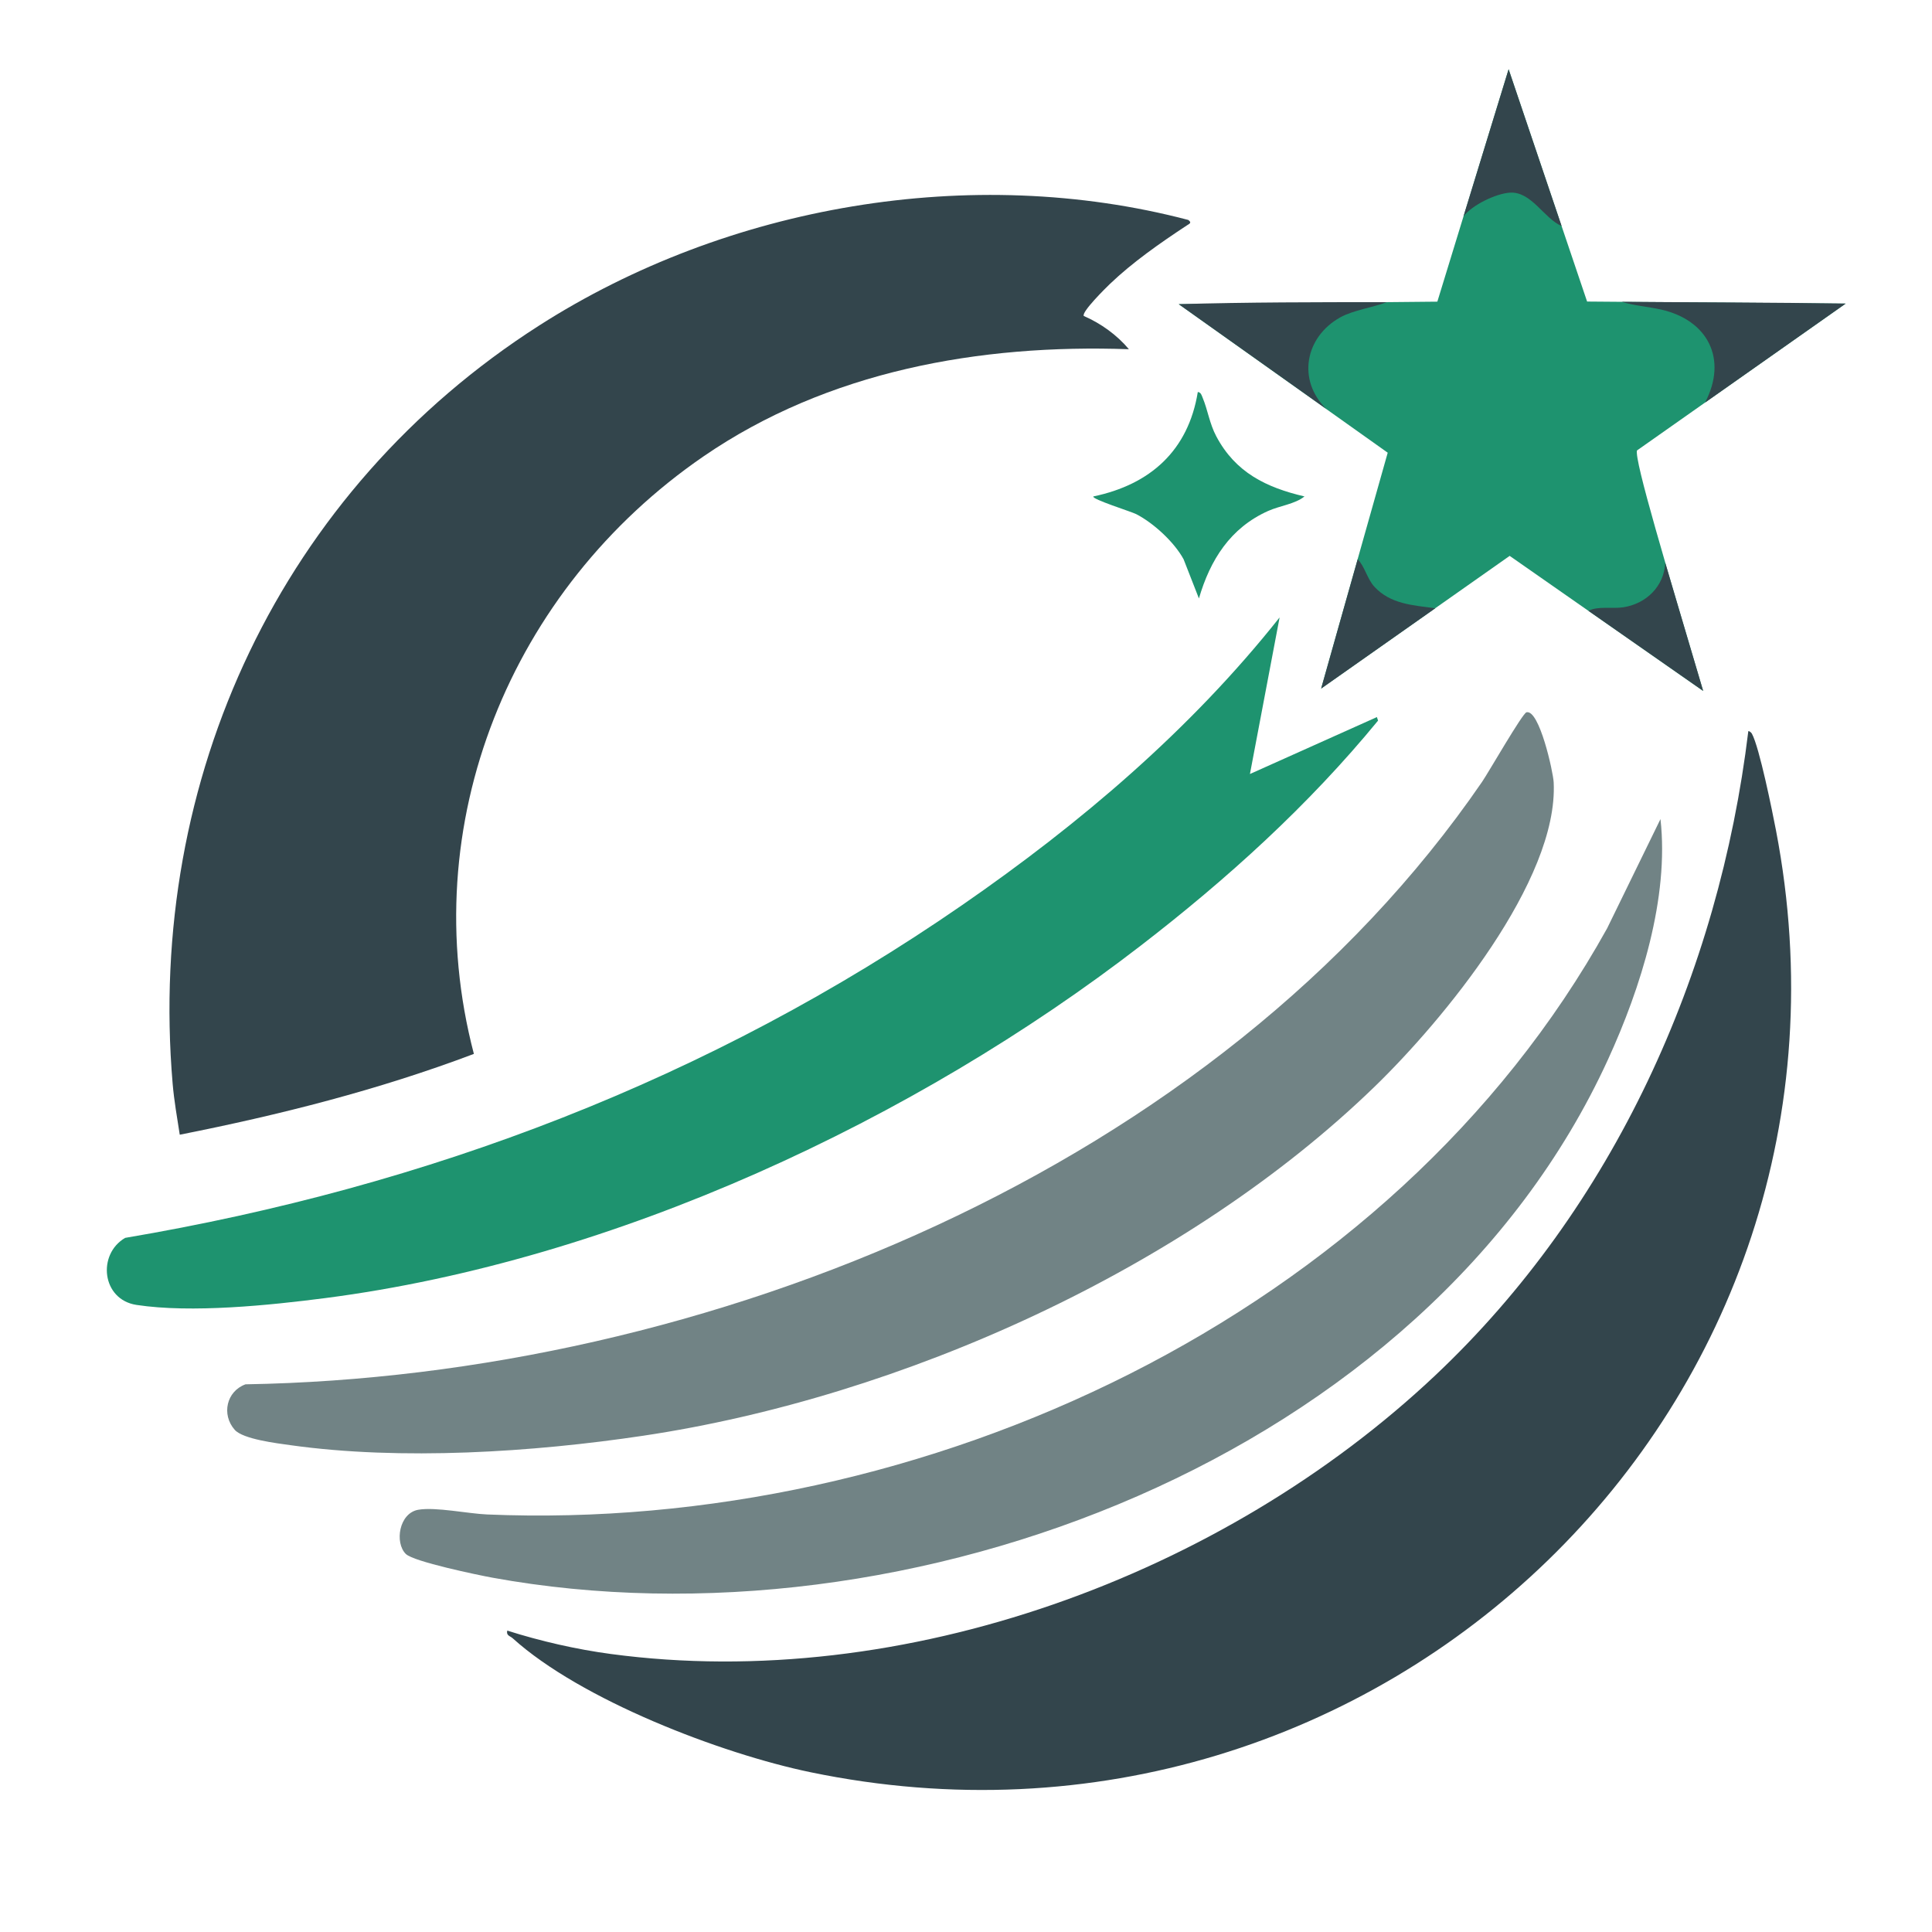
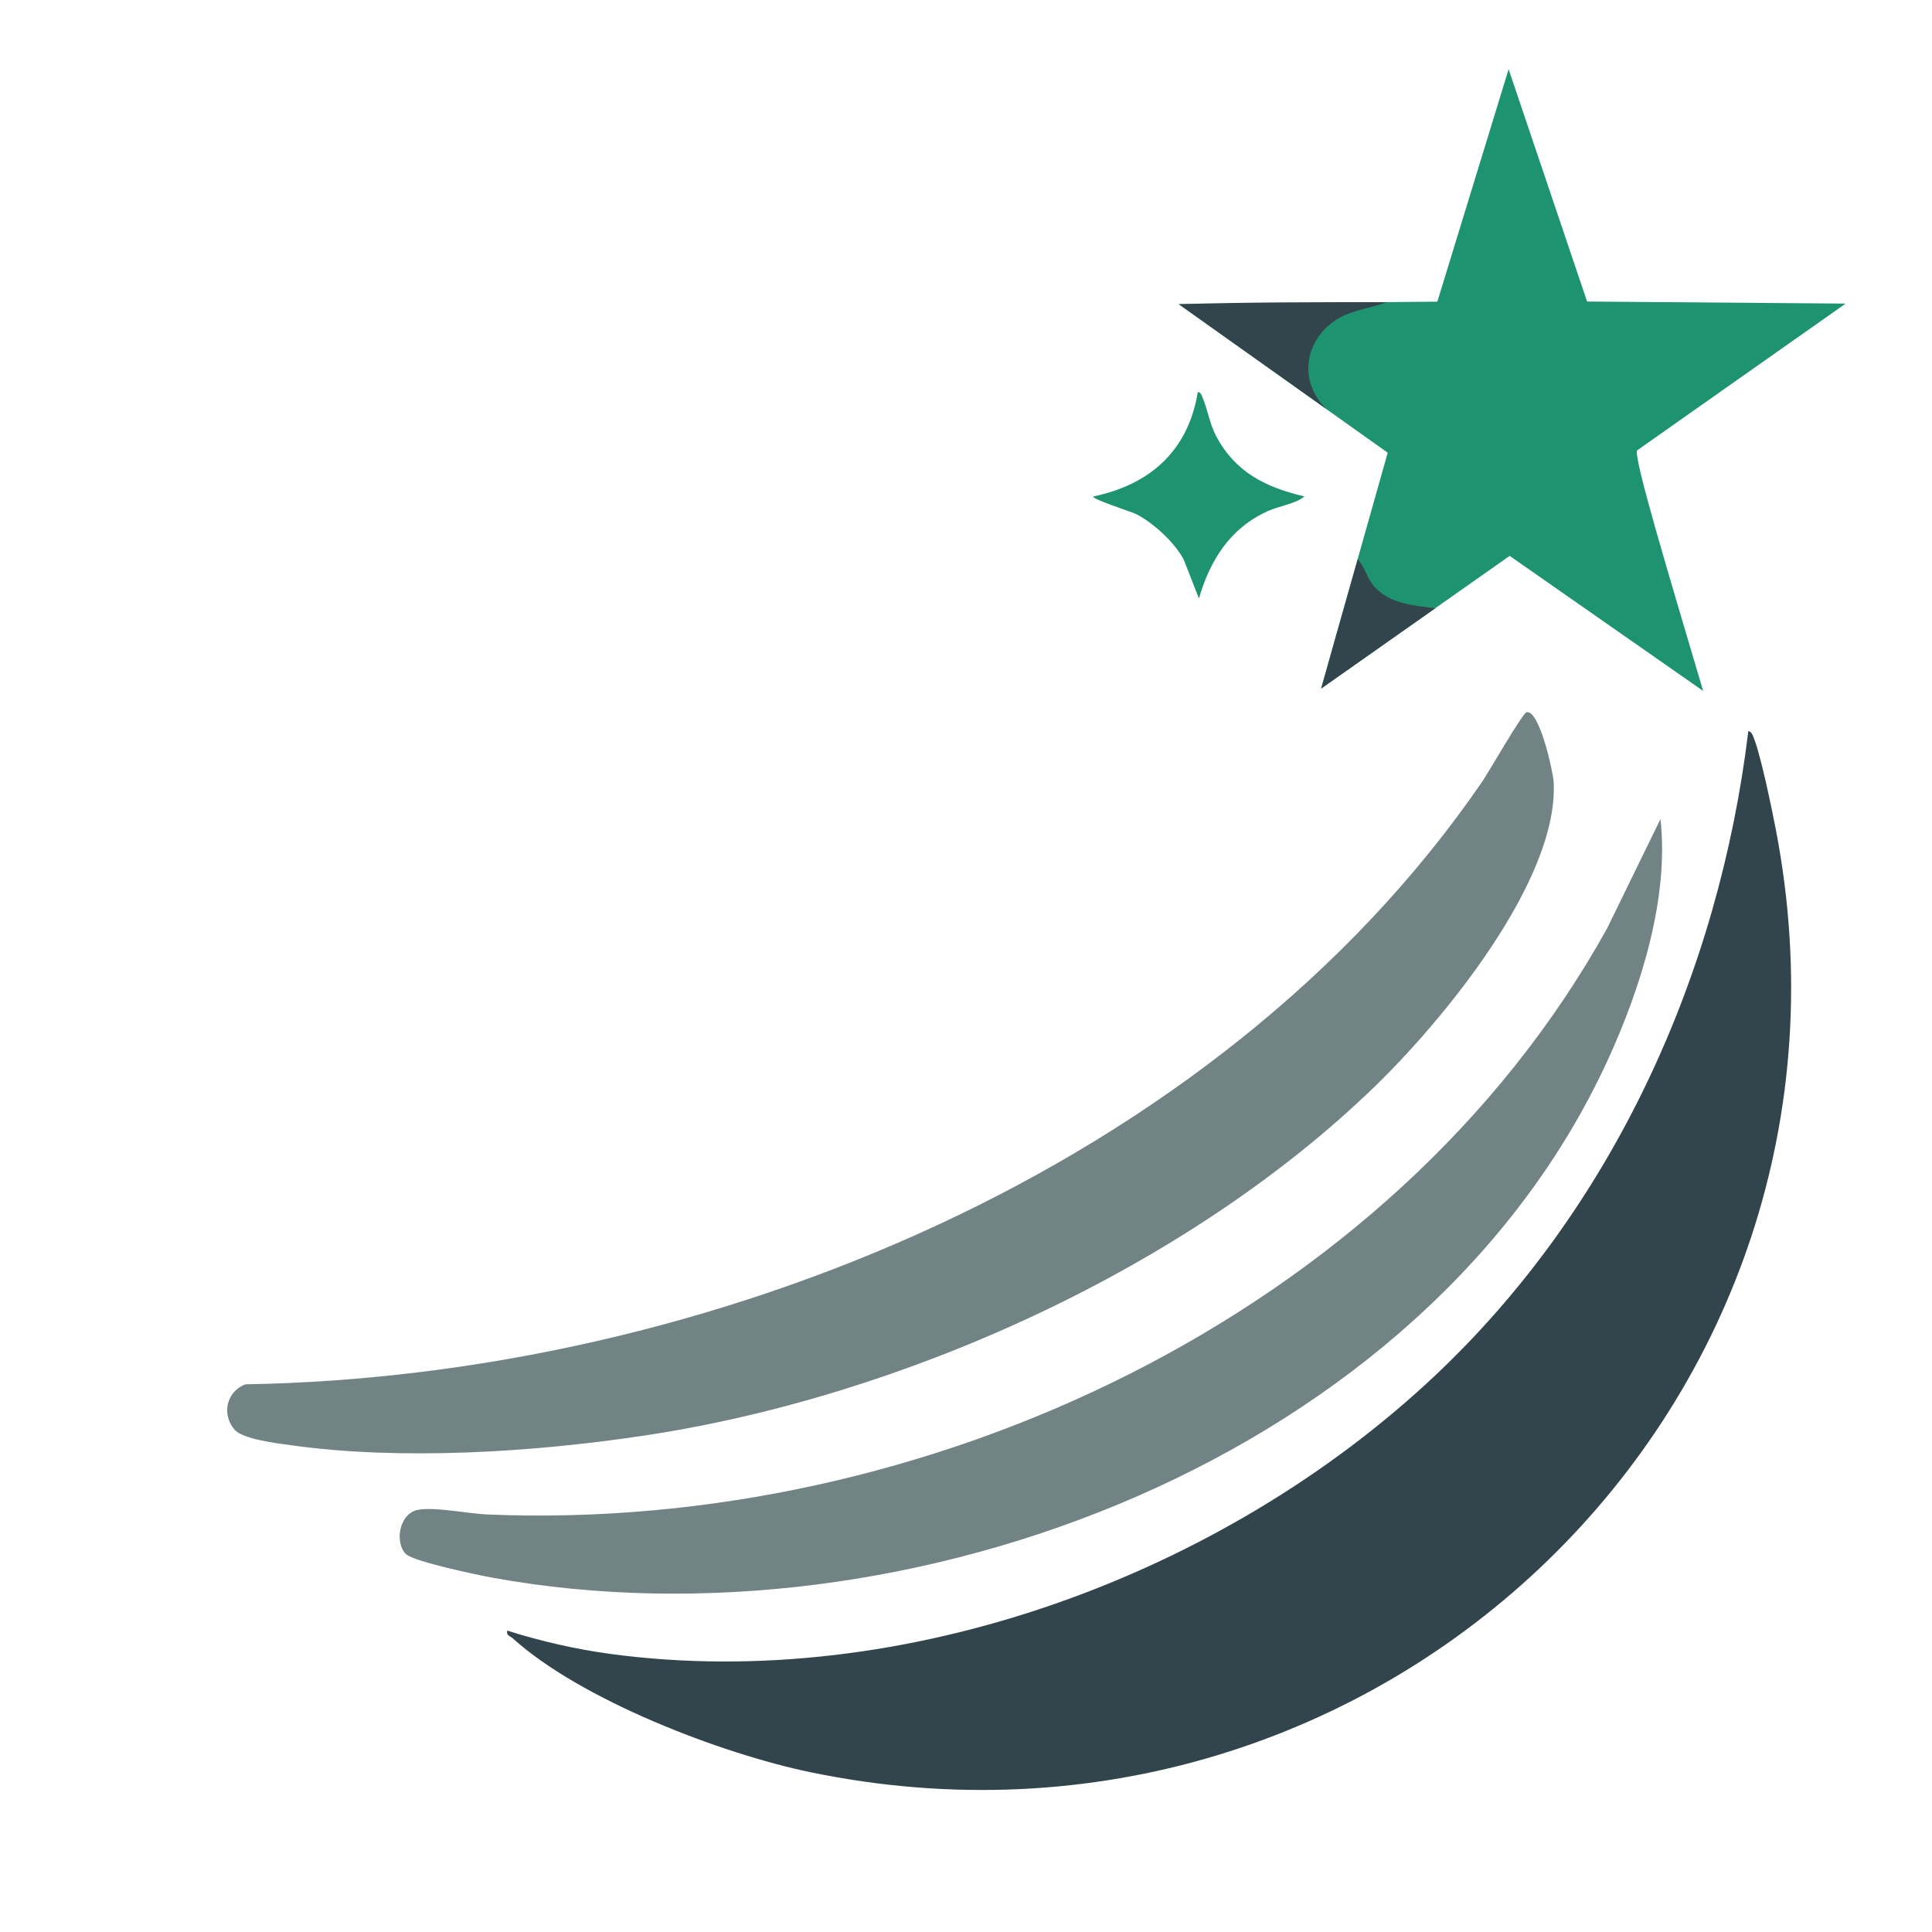
<svg xmlns="http://www.w3.org/2000/svg" id="Warstwa_1" baseProfile="tiny-ps" version="1.2" viewBox="0 0 500 500">
  <title>allstarofferdispatch.com</title>
-   <path d="M280.5,81.78c4.4,1.92,8.57,4.91,11.66,8.6-38.62-1.38-77.96,5.65-110.12,27.75-49.81,34.23-74.97,95.15-59.4,154.62-24.67,9.32-50.25,15.79-76.12,20.91-.67-4.35-1.47-8.83-1.84-13.21-6.73-79.04,28.17-153.56,94.86-196.21,48.58-31.07,111.86-42.06,167.98-27.32,1.01.75.35.95-.41,1.45-6.81,4.49-13.98,9.48-19.88,15.13-1.02.98-7.44,7.3-6.74,8.29Z" fill="#33454c" />
  <path d="M131.28,422c8.6,2.73,17.84,4.85,26.8,6.05,75.75,10.15,158.41-20.3,213.32-72.06,46.18-43.53,73.45-103.93,81.06-166.74.14-.18.76.31.92.61,1.95,3.51,5.31,20.19,6.25,25.07,28.46,148.37-102.76,274.22-249.87,243.72-23.2-4.81-59.43-18.71-77.09-34.68-.67-.6-1.71-.67-1.39-1.98Z" fill="#33454c" />
  <path d="M355.82,281.16c-48.64,47.17-122.48,80.4-189.32,90.4-28.58,4.28-62.69,6.47-91.33,2.45-3.5-.49-12.29-1.54-14.44-3.99-3.45-3.93-2.14-9.96,2.81-11.76,119.1-1.99,251.28-55.72,320.02-155.92,1.66-2.42,10.45-17.75,11.49-18,3.32-.82,6.9,15.4,7.04,18.12,1.28,25.44-28.73,61.69-46.26,78.69Z" fill="#718385" />
-   <path d="M323.49,200.31l32.85-14.73.3.91c-18.01,21.95-39.02,40.97-61.47,58.28-58.27,44.96-135.92,81.46-210.97,91.17-14.44,1.87-34.63,3.94-48.88,1.77-8.99-1.37-10.22-13.1-2.93-17.35,78.36-13.26,151.32-41.01,216.62-86.13,30.49-21.07,59.08-45.34,82.15-74.44l-7.68,40.53Z" fill="#1e936f" />
  <path d="M105.04,402.18c-2.96-2.91-1.78-10.61,3.24-11.46,4.46-.76,12.86,1.01,17.75,1.22,112.82,4.79,234.18-51.26,289.9-151.7l13.8-28.26c2.29,20.39-5.1,43.72-13.59,62.24-47.15,102.91-181.21,153.64-288.67,134.09-3.77-.69-20.4-4.15-22.42-6.13Z" fill="#718385" />
  <path d="M371.98,78.08l18.45-60.16,20.31,60.12,66.91.53-54,38.01c-.72,2.49,7.73,30.53,17.12,62.23l-50.07-34.95-48.8,34.34,17.24-61.04-54.09-38.44,66.91-.65Z" fill="#1e936f" />
  <path d="M337.61,128.47c-2.48,2-6.34,2.39-9.43,3.77-9.76,4.37-14.98,12.63-17.9,22.64l-3.97-10.15c-2.42-4.44-7.77-9.37-12.27-11.68-1.2-.62-11.61-3.89-11.08-4.57,14.72-3.07,24.57-11.88,27.03-27.03.82.07,1,.87,1.26,1.5,1.33,3.17,1.75,6.62,3.53,9.98,4.96,9.34,12.87,13.22,22.83,15.55Z" fill="#1e936f" />
  <path d="M358.9,78.2c-3.43,1.32-8.76,2.1-12.04,3.93-9.23,5.16-11.14,16.34-3.62,23.7l-38.18-27.11c17.81-.52,35.69-.52,53.84-.52Z" fill="#33454c" />
-   <path d="M441.27,104.18c5.95-11.33.63-21.37-11.4-24.07-3.33-.75-6.99-.99-10.13-2,19.72.16,39.13.16,57.92.46l-36.38,25.61Z" fill="#33454c" />
-   <path d="M404.14,58.5c-4.57-1.98-7.83-9.02-13.4-8.64-3.63.24-9.79,3.22-11.99,6.14l11.68-38.07,13.71,40.57Z" fill="#33454c" />
  <path d="M371.43,157.43l-29.51,20.77s8.31-29.53,9.45-33.46c1.78,1.77,2.47,5.08,4.28,7.06,4.17,4.57,10.08,4.84,15.78,5.62Z" fill="#33454c" />
-   <path d="M430.96,145.65l9.82,33.16-29.69-20.73c2.41-1.28,6.26-.49,8.98-.91,5.92-.9,10.6-5.38,10.89-11.52Z" fill="#33454c" />
</svg>